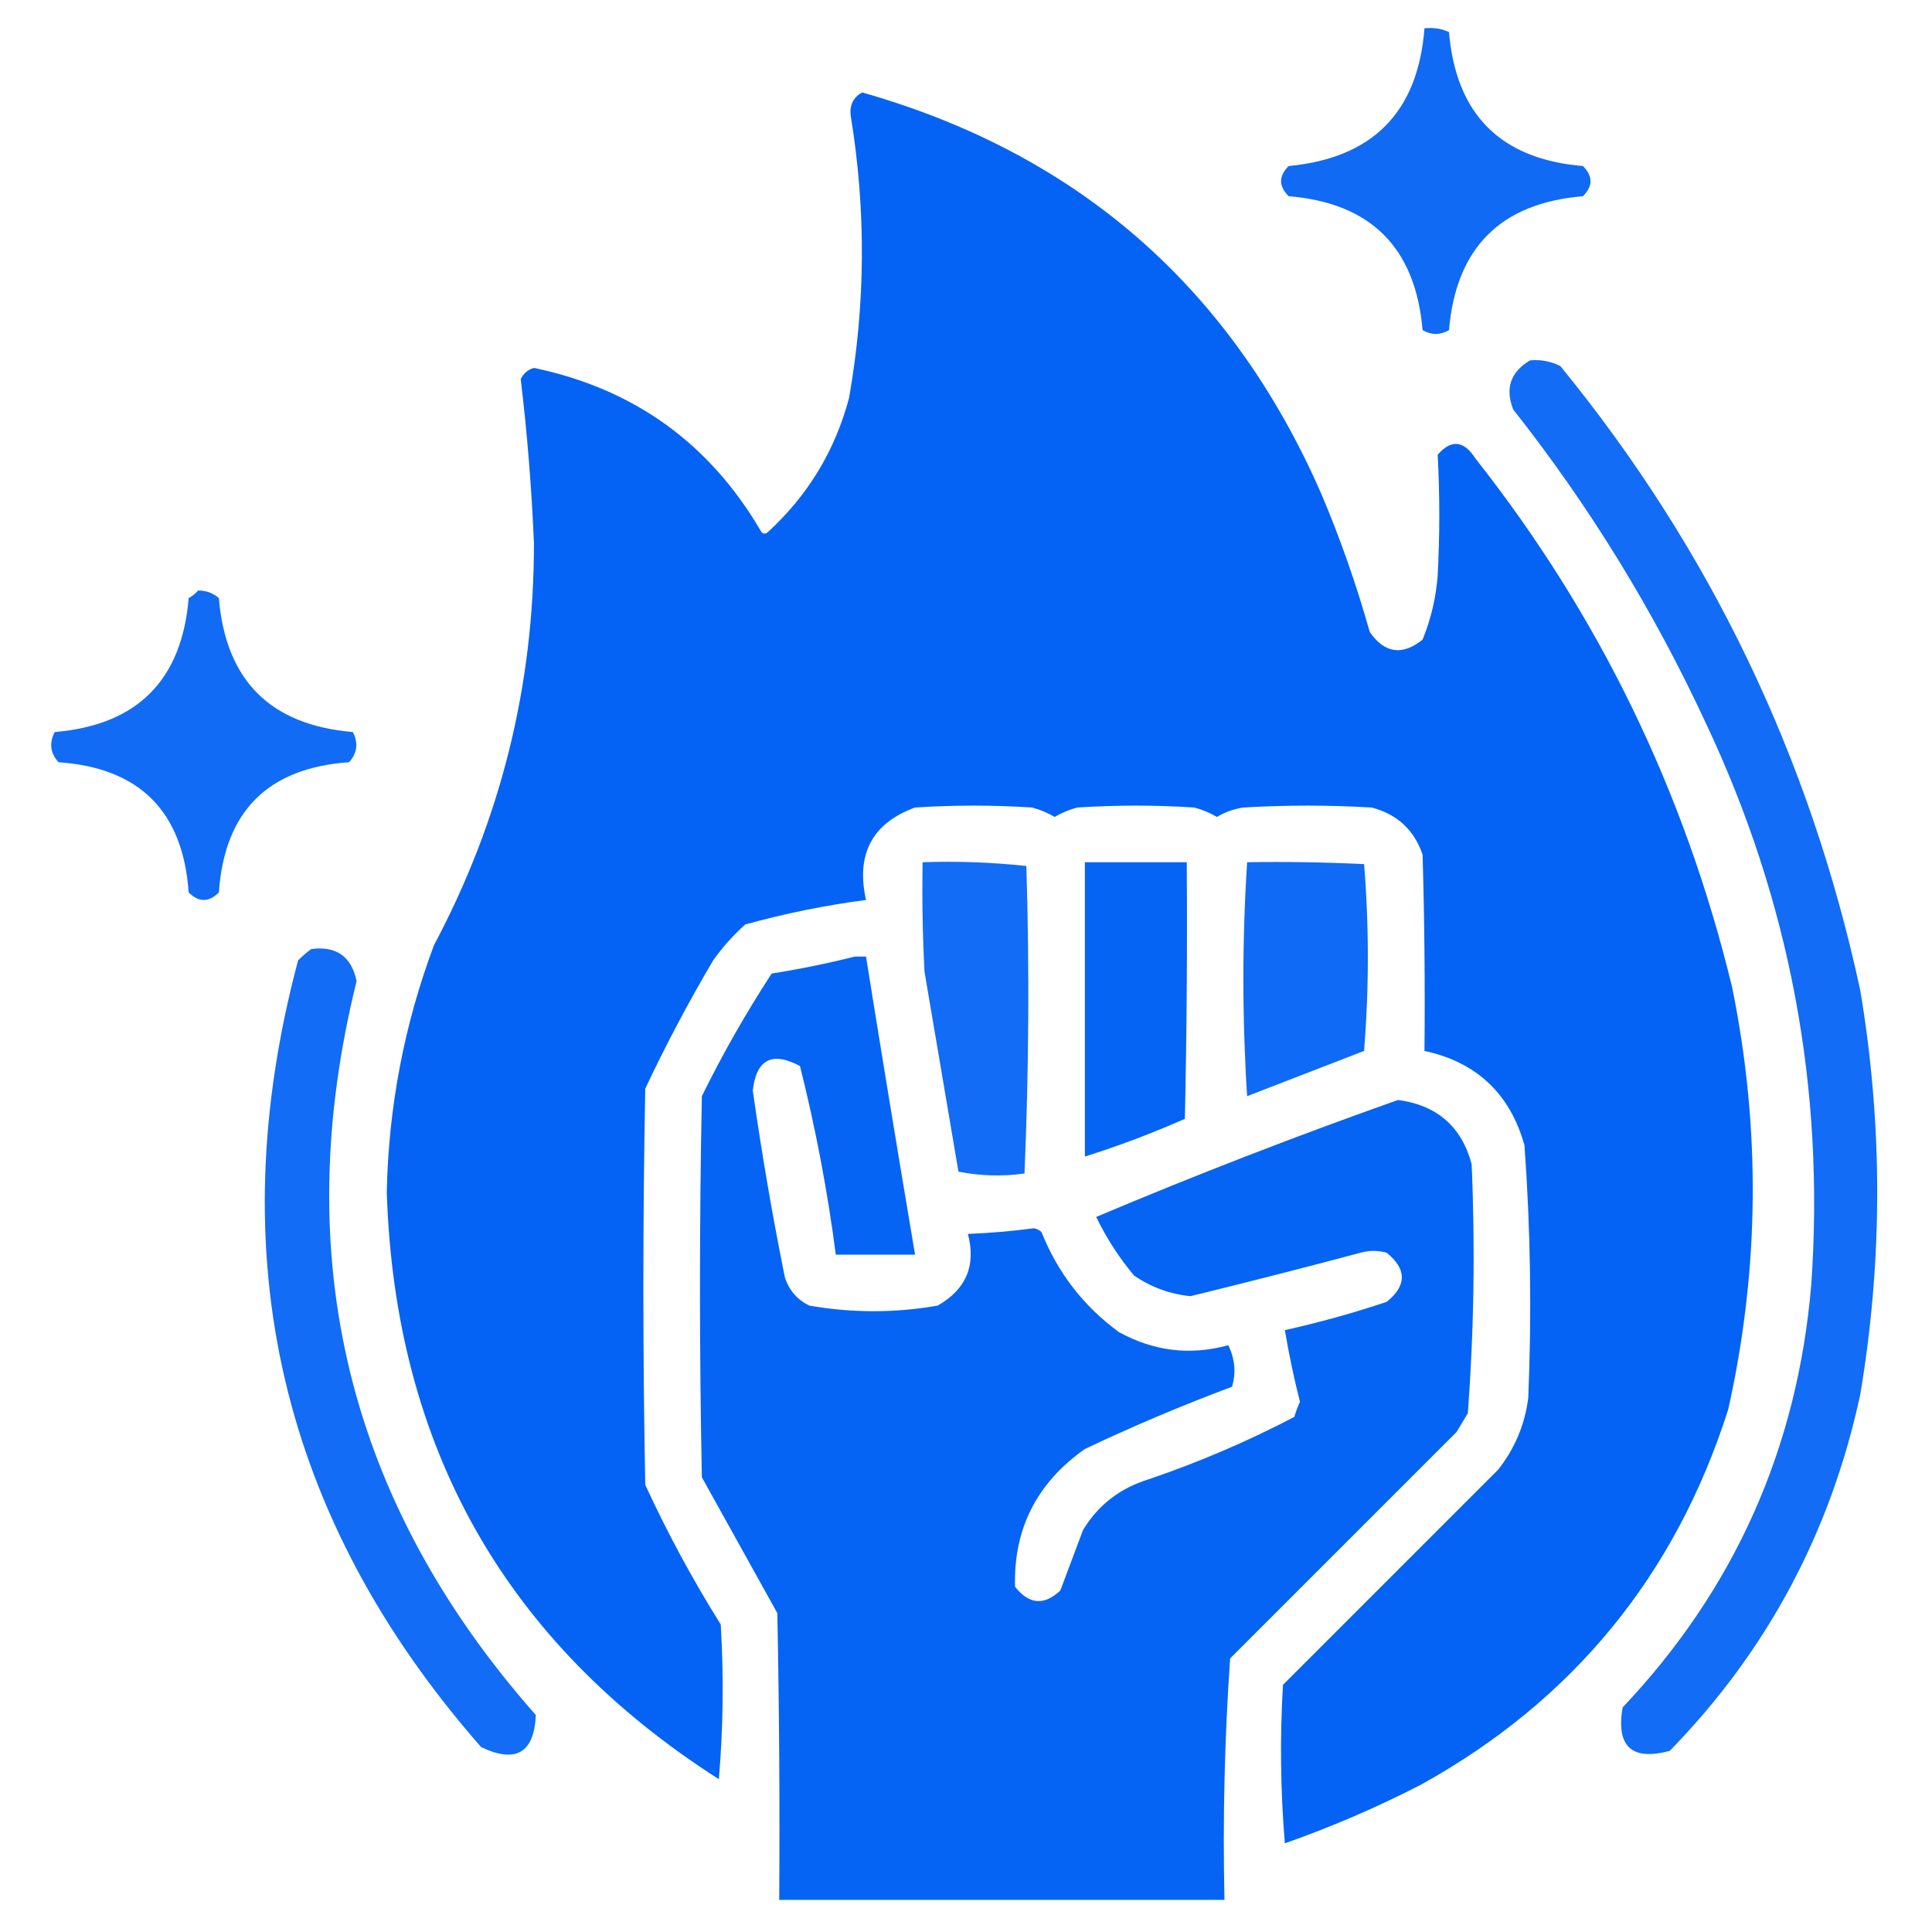
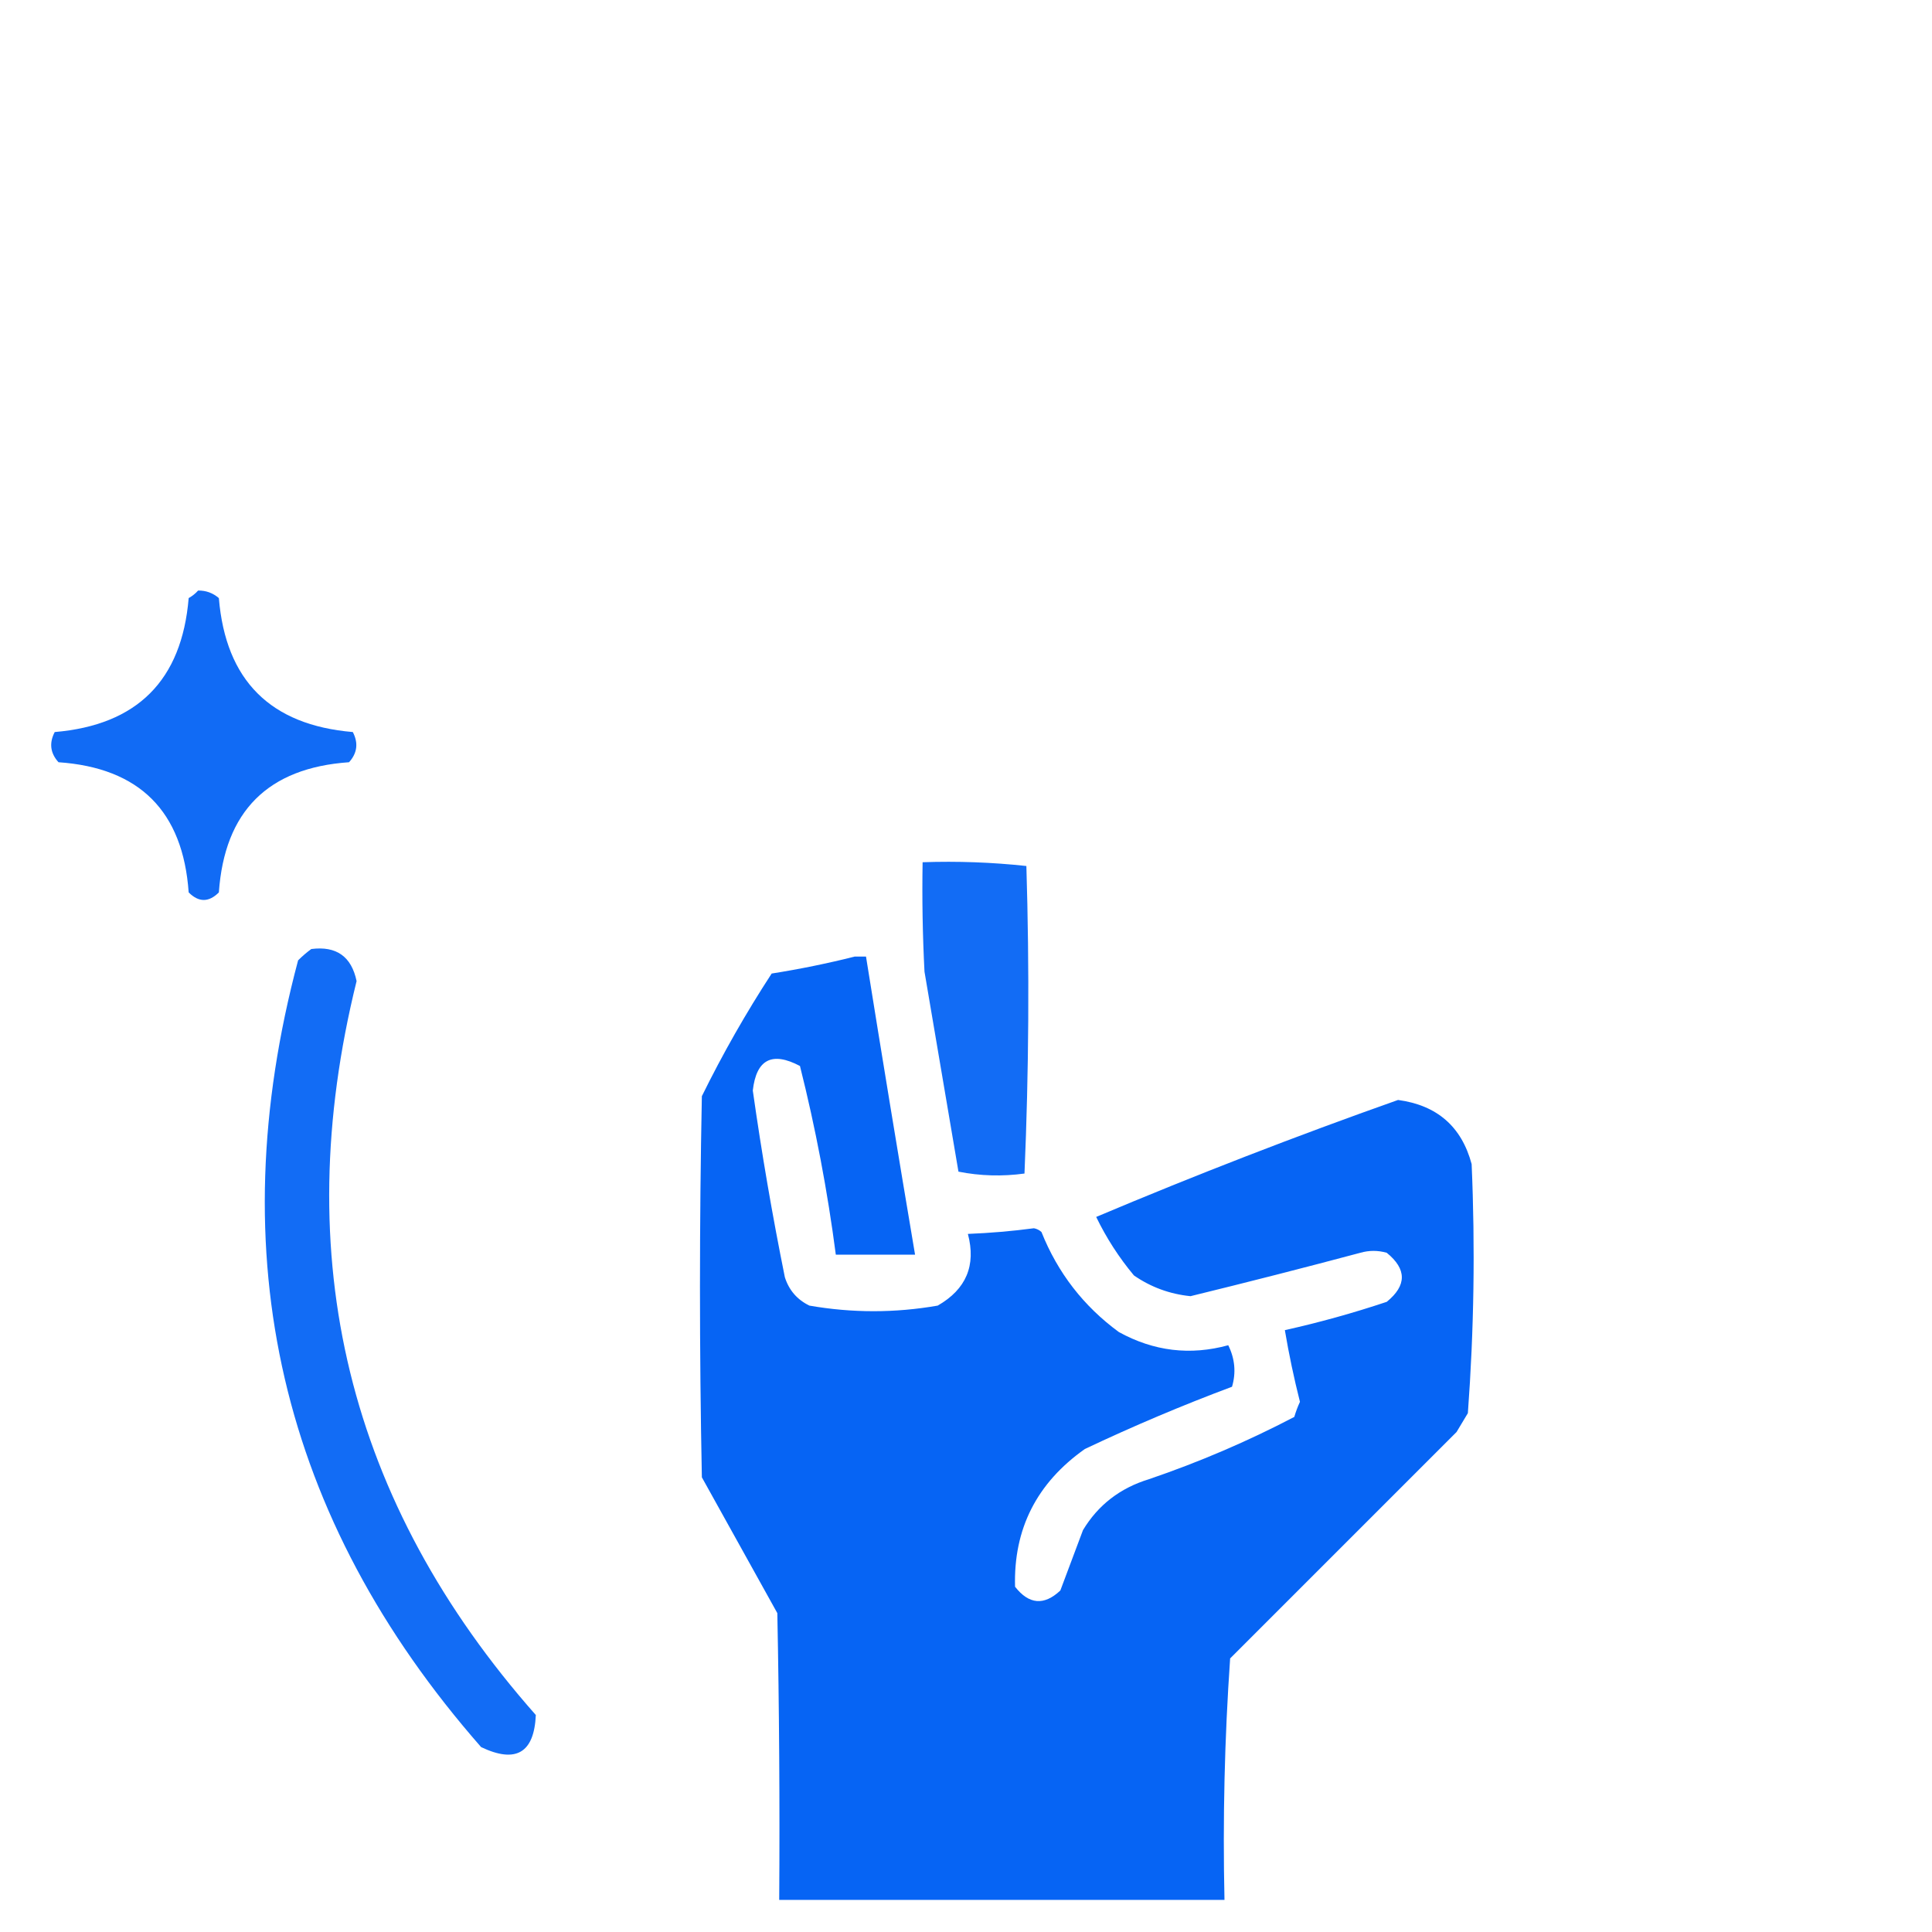
<svg xmlns="http://www.w3.org/2000/svg" width="512" height="512" viewBox="0 0 512 512" fill="none">
-   <path opacity="0.934" fill-rule="evenodd" clip-rule="evenodd" d="M377.5 7.5C379.792 7.243 381.959 7.577 384 8.5C385.854 30.354 397.688 42.187 419.5 44C422.167 46.666 422.167 49.333 419.5 52C397.688 53.812 385.854 65.645 384 87.5C381.667 88.833 379.333 88.833 377 87.5C375.129 65.629 363.296 53.795 341.5 52C338.833 49.333 338.833 46.666 341.5 44C363.778 41.889 375.778 29.723 377.5 7.5Z" fill="#0061F4" />
-   <path opacity="0.982" fill-rule="evenodd" clip-rule="evenodd" d="M228.5 24.5C285.584 40.746 326.084 76.08 350 130.5C355.126 142.543 359.459 154.876 363 167.5C366.958 173.157 371.625 173.823 377 169.5C379.222 164.058 380.556 158.392 381 152.5C381.569 141.793 381.569 131.126 381 120.5C384.601 116.385 387.934 116.719 391 121.5C423.768 163.04 446.434 209.707 459 261.5C466.649 298.929 466.315 336.262 458 373.5C444.008 417.489 416.841 450.656 376.5 473C364.849 478.993 352.849 484.159 340.5 488.5C339.334 474.512 339.167 460.512 340 446.5C359 427.5 378 408.5 397 389.5C401.411 383.941 404.078 377.608 405 370.5C405.946 348.124 405.612 325.791 404 303.5C400.161 289.837 391.328 281.504 377.5 278.5C377.667 261.163 377.5 243.83 377 226.5C374.762 219.93 370.262 215.763 363.5 214C352.167 213.333 340.833 213.333 329.5 214C327 214.375 324.667 215.208 322.5 216.5C320.615 215.391 318.615 214.557 316.5 214C306.167 213.333 295.833 213.333 285.5 214C283.385 214.557 281.385 215.391 279.5 216.5C277.615 215.391 275.615 214.557 273.5 214C263.167 213.333 252.833 213.333 242.5 214C231.134 218.174 226.801 226.341 229.5 238.5C218.669 239.916 208.002 242.083 197.5 245C194.296 247.869 191.463 251.035 189 254.5C182.476 265.548 176.476 276.882 171 288.5C170.333 323.5 170.333 358.5 171 393.5C176.889 406.28 183.556 418.614 191 430.5C191.833 444.179 191.666 457.846 190.5 471.5C134.009 435.403 104.676 383.57 102.5 316C102.946 293.438 107.113 271.605 115 250.5C132.688 217.247 141.521 181.747 141.5 144C140.891 129.408 139.724 114.908 138 100.5C138.7 98.968 139.866 97.968 141.5 97.5C167.873 103.013 187.873 117.347 201.5 140.5C202.002 141.521 202.668 141.688 203.5 141C214.111 131.282 221.278 119.448 225 105.5C229.376 80.719 229.543 55.886 225.5 31C225.036 27.993 226.036 25.827 228.5 24.5Z" fill="#0061F4" />
-   <path opacity="0.927" fill-rule="evenodd" clip-rule="evenodd" d="M405.5 95.5C408.32 95.248 410.986 95.748 413.5 97C453.199 145.572 479.699 200.738 493 262.5C498.973 298.175 498.973 333.842 493 369.5C485.172 405.999 468.338 437.499 442.5 464C432.423 466.701 428.257 462.868 430 452.5C459.667 421.151 476.334 383.818 480 340.5C483.643 288.381 474.309 238.714 452 191.5C438.173 161.719 421.173 134.052 401 108.5C398.819 102.877 400.319 98.544 405.5 95.5Z" fill="#0061F4" />
  <path opacity="0.933" fill-rule="evenodd" clip-rule="evenodd" d="M52.5 156.5C54.582 156.472 56.415 157.139 58 158.5C59.812 180.312 71.645 192.146 93.5 194C95.013 196.916 94.68 199.582 92.5 202C71.013 203.487 59.513 214.987 58 236.5C55.333 239.167 52.666 239.167 50 236.5C48.487 214.987 36.987 203.487 15.5 202C13.319 199.582 12.986 196.916 14.5 194C36.354 192.146 48.187 180.312 50 158.5C50.994 157.934 51.828 157.267 52.5 156.5Z" fill="#0061F4" />
  <path opacity="0.927" fill-rule="evenodd" clip-rule="evenodd" d="M244.5 228.5C253.751 228.182 262.917 228.515 272 229.5C272.828 256.739 272.661 283.905 271.5 311C265.584 311.807 259.75 311.641 254 310.5C251 292.833 248 275.167 245 257.5C244.5 247.839 244.334 238.172 244.5 228.5Z" fill="#0061F4" />
-   <path opacity="0.974" fill-rule="evenodd" clip-rule="evenodd" d="M287.5 228.5C296.5 228.5 305.5 228.5 314.5 228.5C314.667 251.169 314.5 273.836 314 296.5C305.342 300.33 296.509 303.663 287.5 306.5C287.5 280.5 287.5 254.5 287.5 228.5Z" fill="#0061F4" />
-   <path opacity="0.94" fill-rule="evenodd" clip-rule="evenodd" d="M330.5 228.5C340.839 228.334 351.172 228.5 361.5 229C362.824 245.436 362.824 261.936 361.5 278.5C351.167 282.5 340.833 286.5 330.5 290.5C329.18 269.768 329.18 249.102 330.5 228.5Z" fill="#0061F4" />
  <path opacity="0.927" fill-rule="evenodd" clip-rule="evenodd" d="M82.5 251.5C89.144 250.649 93.144 253.482 94.5 260C76.366 333.295 92.199 398.129 142 454.5C141.552 464.552 136.719 467.385 127.5 463C74.284 402.292 58.117 332.792 79 254.5C80.145 253.364 81.311 252.364 82.5 251.5Z" fill="#0061F4" />
  <path opacity="0.974" fill-rule="evenodd" clip-rule="evenodd" d="M226.5 253.5C227.5 253.5 228.5 253.5 229.5 253.5C233.725 279.851 238.058 306.184 242.5 332.5C235.5 332.5 228.5 332.5 221.5 332.5C219.299 315.625 216.133 298.958 212 282.5C204.595 278.585 200.428 280.752 199.5 289C201.848 305.585 204.681 322.085 208 338.5C209.105 341.937 211.272 344.437 214.5 346C225.847 347.976 237.18 347.976 248.5 346C256.051 341.673 258.717 335.34 256.5 327C262.371 326.769 268.204 326.269 274 325.5C274.772 325.645 275.439 325.978 276 326.5C280.316 337.308 287.15 346.141 296.5 353C305.75 358.1 315.416 359.266 325.5 356.5C327.268 360.086 327.601 363.753 326.5 367.5C313.269 372.449 300.269 377.949 287.5 384C274.74 393.02 268.574 405.187 269 420.5C272.688 425.218 276.688 425.551 281 421.5C283 416.167 285 410.833 287 405.5C291.022 398.83 296.855 394.33 304.5 392C317.829 387.453 330.662 381.953 343 375.5C343.402 374.128 343.902 372.795 344.5 371.5C342.91 365.219 341.577 358.885 340.5 352.5C349.625 350.469 358.625 347.969 367.5 345C372.833 340.667 372.833 336.333 367.5 332C365.167 331.333 362.833 331.333 360.5 332C345.538 335.991 330.538 339.824 315.5 343.5C310 342.945 305 341.112 300.5 338C296.544 333.259 293.21 328.092 290.5 322.5C316.824 311.39 343.491 301.057 370.5 291.5C380.843 292.9 387.343 298.567 390 308.5C390.956 330.551 390.623 352.551 389 374.5C388 376.167 387 377.833 386 379.5C366 399.5 346 419.5 326 439.5C324.522 460.742 324.022 482.075 324.5 503.5C285.167 503.5 245.833 503.5 206.5 503.5C206.667 478.164 206.5 452.831 206 427.5C199.333 415.5 192.667 403.5 186 391.5C185.333 357.833 185.333 324.167 186 290.5C191.534 279.26 197.701 268.427 204.5 258C212.032 256.805 219.365 255.305 226.5 253.5Z" fill="#0061F4" />
</svg>